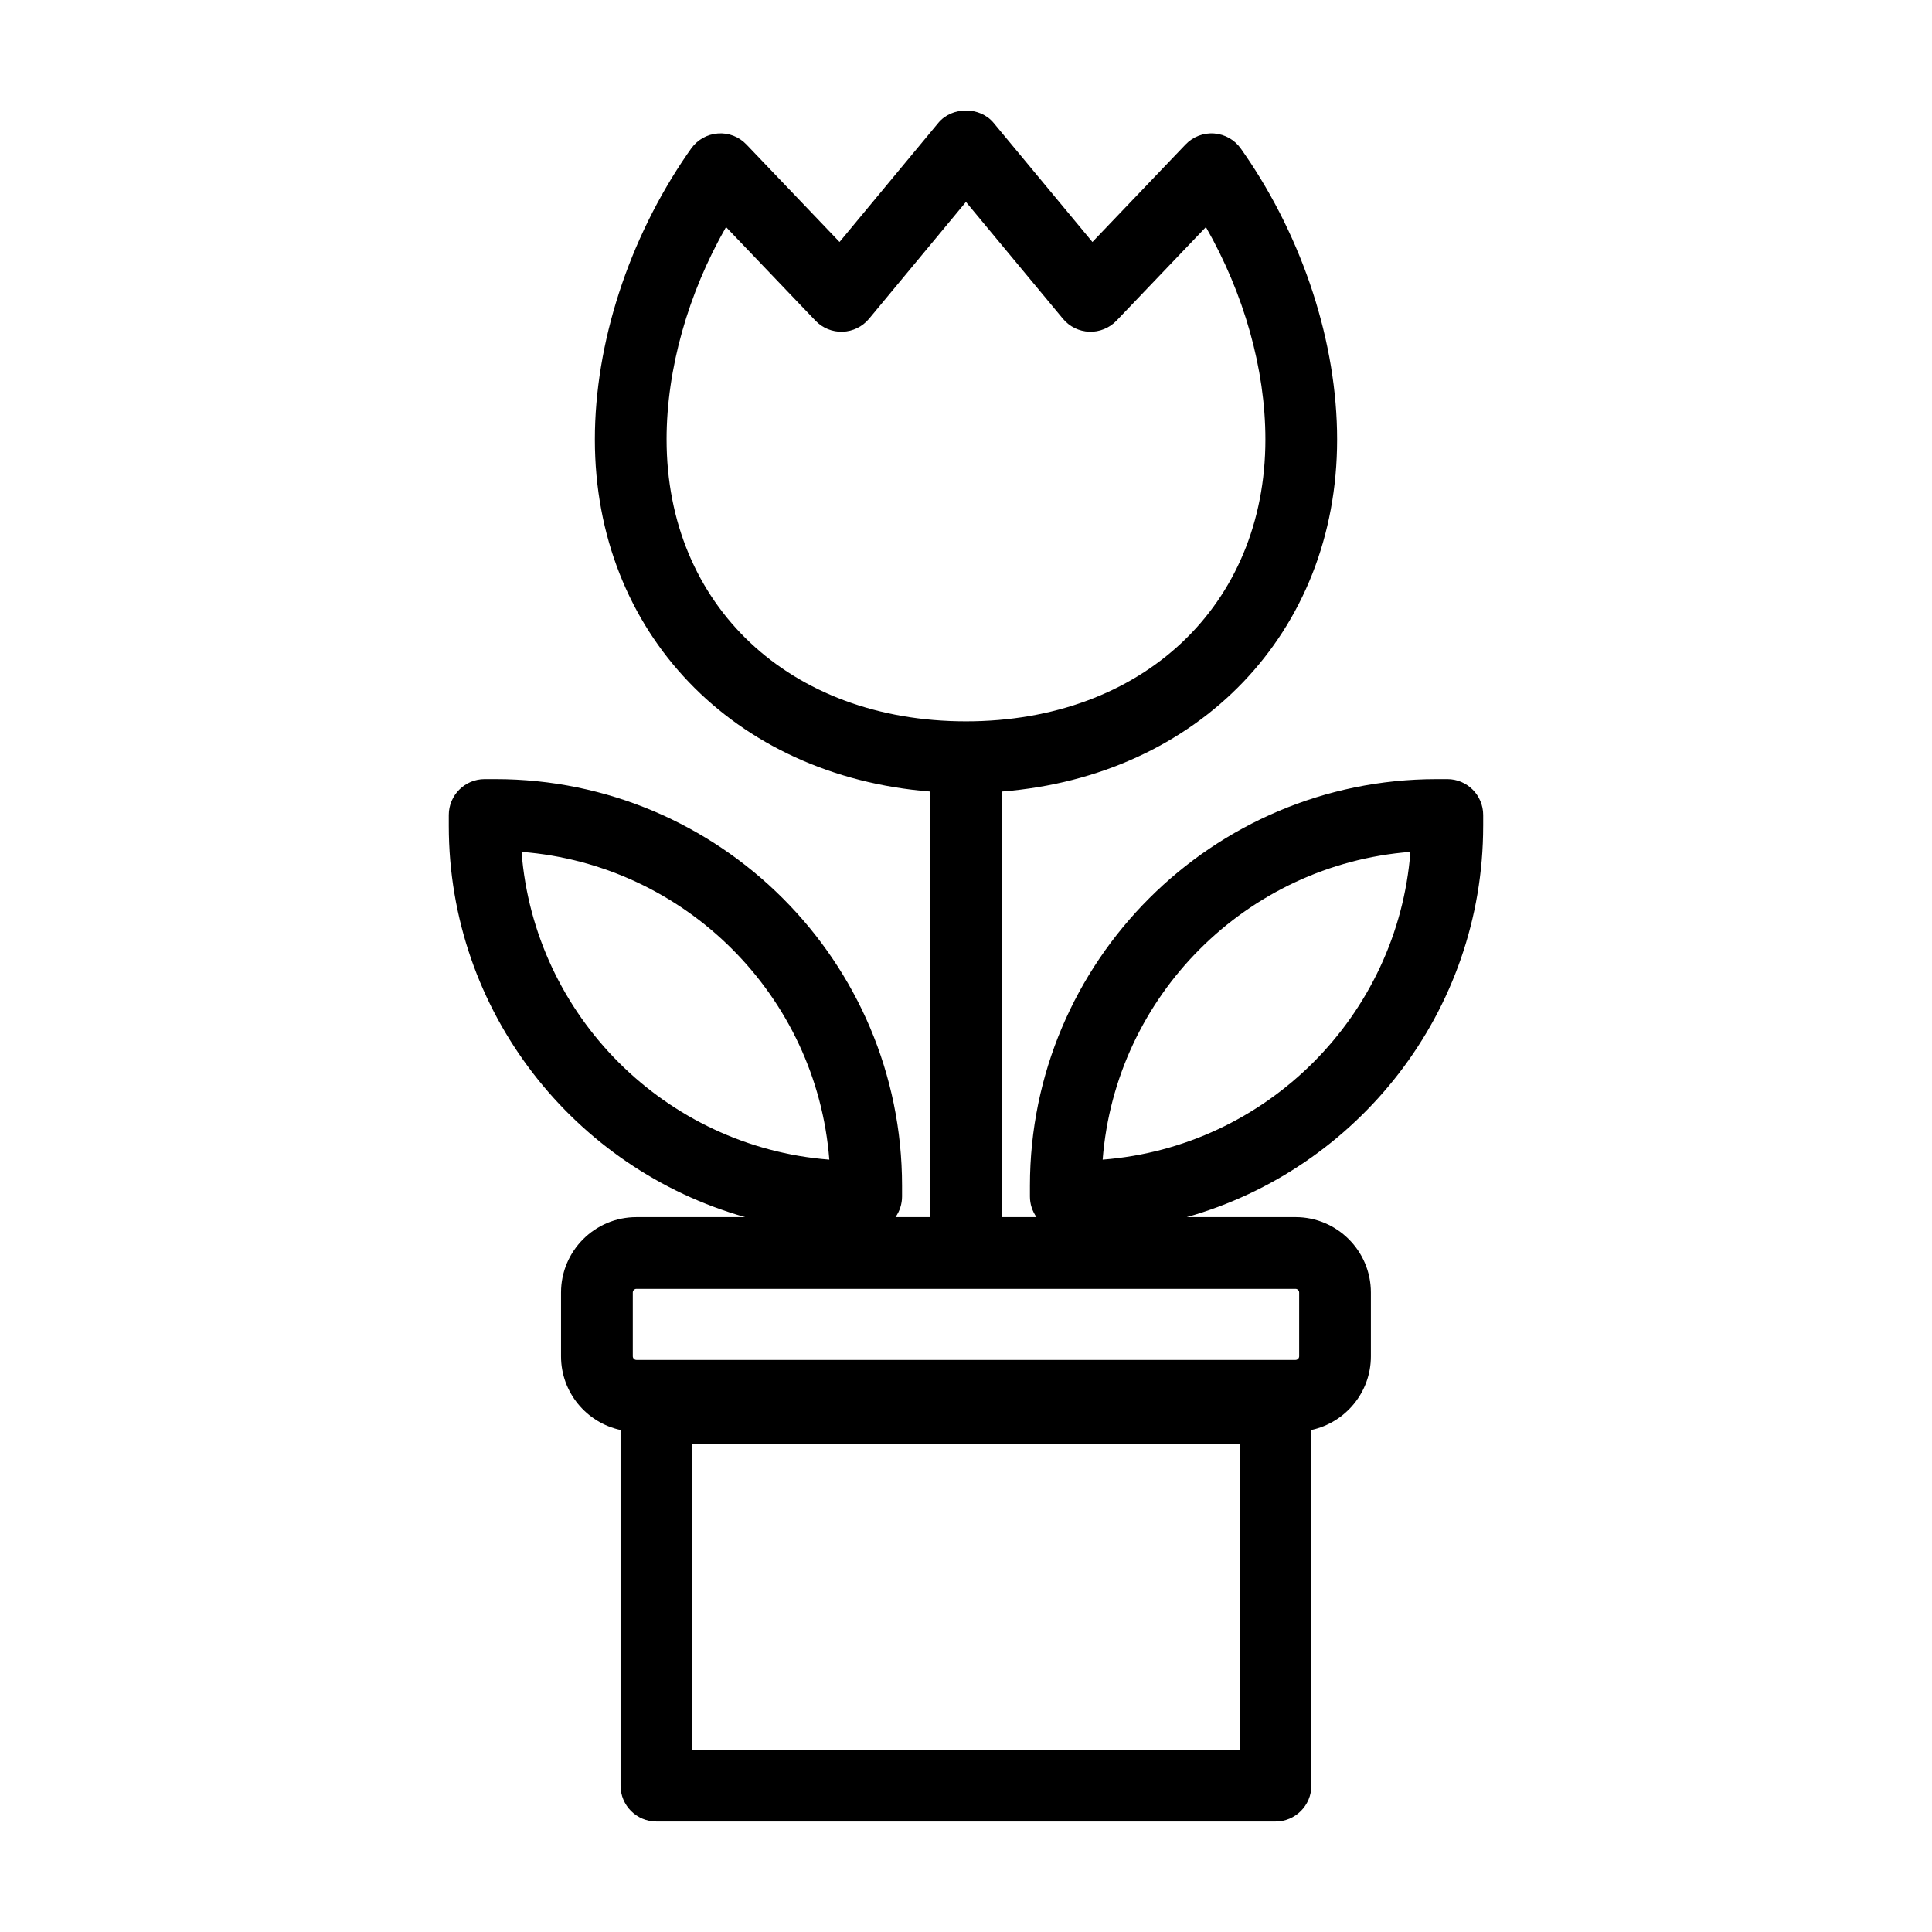
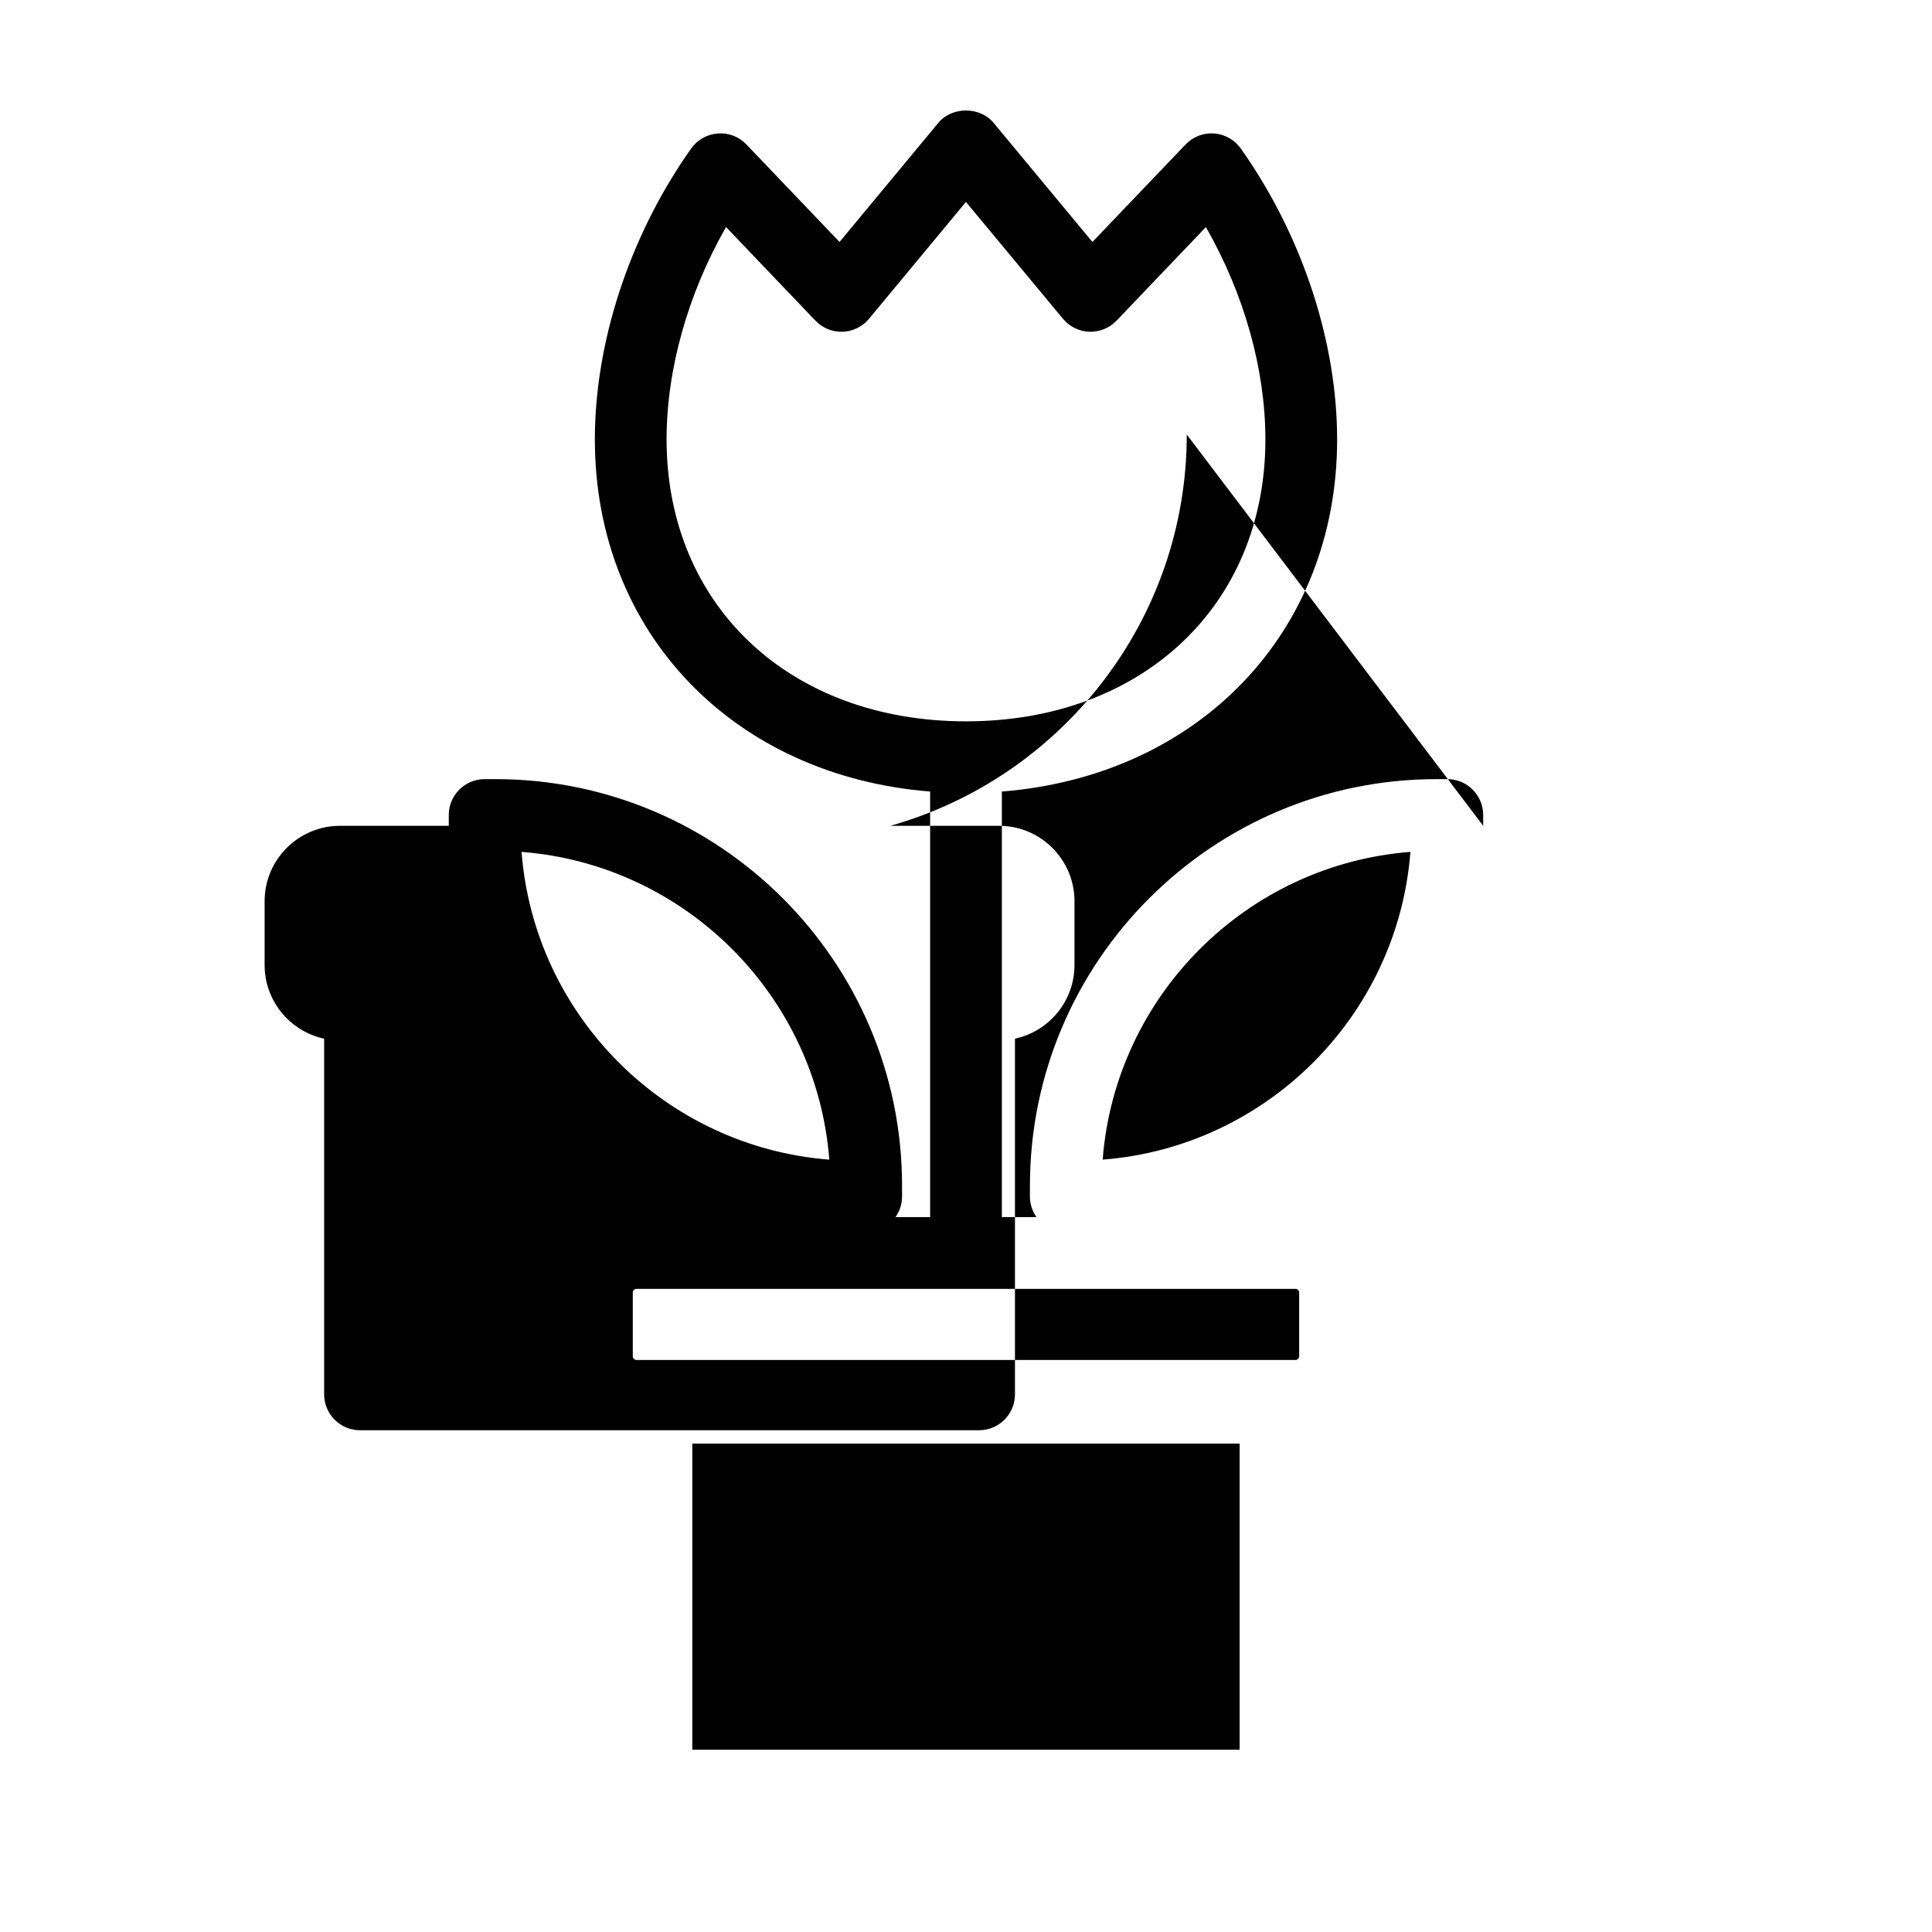
<svg xmlns="http://www.w3.org/2000/svg" fill="#000000" width="800px" height="800px" version="1.1" viewBox="144 144 512 512">
-   <path d="m537.06 362.85v-2.867c0-5.25-4.258-9.508-9.508-9.508l-2.859 0.004c-59.414 0-107.75 48.336-107.75 107.75v2.863c0 2.035 0.648 3.91 1.738 5.457h-9.176v-112.4c0-0.133-0.035-0.25-0.039-0.379 52.039-4.121 88.887-42.062 88.887-93.305 0-25.484-8.938-53.051-24.516-75.648-0.004-0.004-0.012-0.012-0.016-0.016l-0.941-1.359c-1.621-2.348-4.223-3.844-7.07-4.066-2.848-0.238-5.644 0.848-7.617 2.91l-24.688 25.84-26.199-31.578c-3.617-4.359-11.023-4.348-14.629 0l-26.191 31.574-24.68-25.84c-1.965-2.051-4.727-3.141-7.582-2.91-2.836 0.207-5.426 1.684-7.062 4l-1.004 1.426c-15.574 22.625-24.512 50.203-24.512 75.664 0 51.242 36.848 89.188 88.887 93.305-0.004 0.125-0.039 0.246-0.039 0.379v112.4h-9.176c1.09-1.547 1.738-3.422 1.738-5.457v-2.863c0-59.414-48.336-107.75-107.75-107.75h-2.863c-5.25 0-9.508 4.258-9.508 9.508v2.867c0 49.293 33.285 90.926 78.551 103.7h-28.832c-11.012 0-19.973 8.957-19.973 19.973v16.93c0 9.566 6.777 17.574 15.773 19.508v94.254c0 5.25 4.258 9.508 9.508 9.508h164.06c5.25 0 9.508-4.258 9.508-9.508v-94.258c8.996-1.934 15.773-9.941 15.773-19.508v-16.93c0-11.012-8.957-19.973-19.973-19.973h-28.832c45.277-12.762 78.562-54.398 78.562-103.69zm-216.41-102.39c0-18.625 5.684-38.688 15.754-56.289l23.699 24.809c1.875 1.965 4.5 3.031 7.211 2.934 2.711-0.098 5.25-1.344 6.984-3.43l25.688-30.973 25.711 30.973c1.734 2.09 4.277 3.336 6.988 3.43 2.629 0.102 5.336-0.973 7.203-2.934l23.688-24.801c10.098 17.629 15.766 37.66 15.766 56.285 0 43.984-32.633 74.699-79.355 74.699-46.707-0.004-79.336-30.723-79.336-74.703zm-38.434 109.3c43.434 3.367 78.191 38.129 81.559 81.559-43.43-3.371-78.195-38.133-81.559-81.559zm190.3 237.94h-145.05v-81.129h145.05zm14.816-122.14c0.508 0 0.957 0.441 0.957 0.957v16.93c0 0.508-0.441 0.957-0.957 0.957h-174.68c-0.508 0-0.957-0.441-0.957-0.957v-16.93c0-0.508 0.441-0.957 0.957-0.957zm-51.117-34.242c3.367-43.434 38.129-78.191 81.559-81.559-3.367 43.43-38.129 78.191-81.559 81.559z" />
+   <path d="m537.06 362.85v-2.867c0-5.25-4.258-9.508-9.508-9.508l-2.859 0.004c-59.414 0-107.75 48.336-107.75 107.75v2.863c0 2.035 0.648 3.91 1.738 5.457h-9.176v-112.4c0-0.133-0.035-0.25-0.039-0.379 52.039-4.121 88.887-42.062 88.887-93.305 0-25.484-8.938-53.051-24.516-75.648-0.004-0.004-0.012-0.012-0.016-0.016l-0.941-1.359c-1.621-2.348-4.223-3.844-7.07-4.066-2.848-0.238-5.644 0.848-7.617 2.91l-24.688 25.84-26.199-31.578c-3.617-4.359-11.023-4.348-14.629 0l-26.191 31.574-24.68-25.84c-1.965-2.051-4.727-3.141-7.582-2.91-2.836 0.207-5.426 1.684-7.062 4l-1.004 1.426c-15.574 22.625-24.512 50.203-24.512 75.664 0 51.242 36.848 89.188 88.887 93.305-0.004 0.125-0.039 0.246-0.039 0.379v112.4h-9.176c1.09-1.547 1.738-3.422 1.738-5.457v-2.863c0-59.414-48.336-107.75-107.75-107.75h-2.863c-5.25 0-9.508 4.258-9.508 9.508v2.867h-28.832c-11.012 0-19.973 8.957-19.973 19.973v16.93c0 9.566 6.777 17.574 15.773 19.508v94.254c0 5.25 4.258 9.508 9.508 9.508h164.06c5.25 0 9.508-4.258 9.508-9.508v-94.258c8.996-1.934 15.773-9.941 15.773-19.508v-16.93c0-11.012-8.957-19.973-19.973-19.973h-28.832c45.277-12.762 78.562-54.398 78.562-103.69zm-216.41-102.39c0-18.625 5.684-38.688 15.754-56.289l23.699 24.809c1.875 1.965 4.5 3.031 7.211 2.934 2.711-0.098 5.25-1.344 6.984-3.43l25.688-30.973 25.711 30.973c1.734 2.09 4.277 3.336 6.988 3.43 2.629 0.102 5.336-0.973 7.203-2.934l23.688-24.801c10.098 17.629 15.766 37.66 15.766 56.285 0 43.984-32.633 74.699-79.355 74.699-46.707-0.004-79.336-30.723-79.336-74.703zm-38.434 109.3c43.434 3.367 78.191 38.129 81.559 81.559-43.43-3.371-78.195-38.133-81.559-81.559zm190.3 237.94h-145.05v-81.129h145.05zm14.816-122.14c0.508 0 0.957 0.441 0.957 0.957v16.93c0 0.508-0.441 0.957-0.957 0.957h-174.68c-0.508 0-0.957-0.441-0.957-0.957v-16.93c0-0.508 0.441-0.957 0.957-0.957zm-51.117-34.242c3.367-43.434 38.129-78.191 81.559-81.559-3.367 43.43-38.129 78.191-81.559 81.559z" />
</svg>